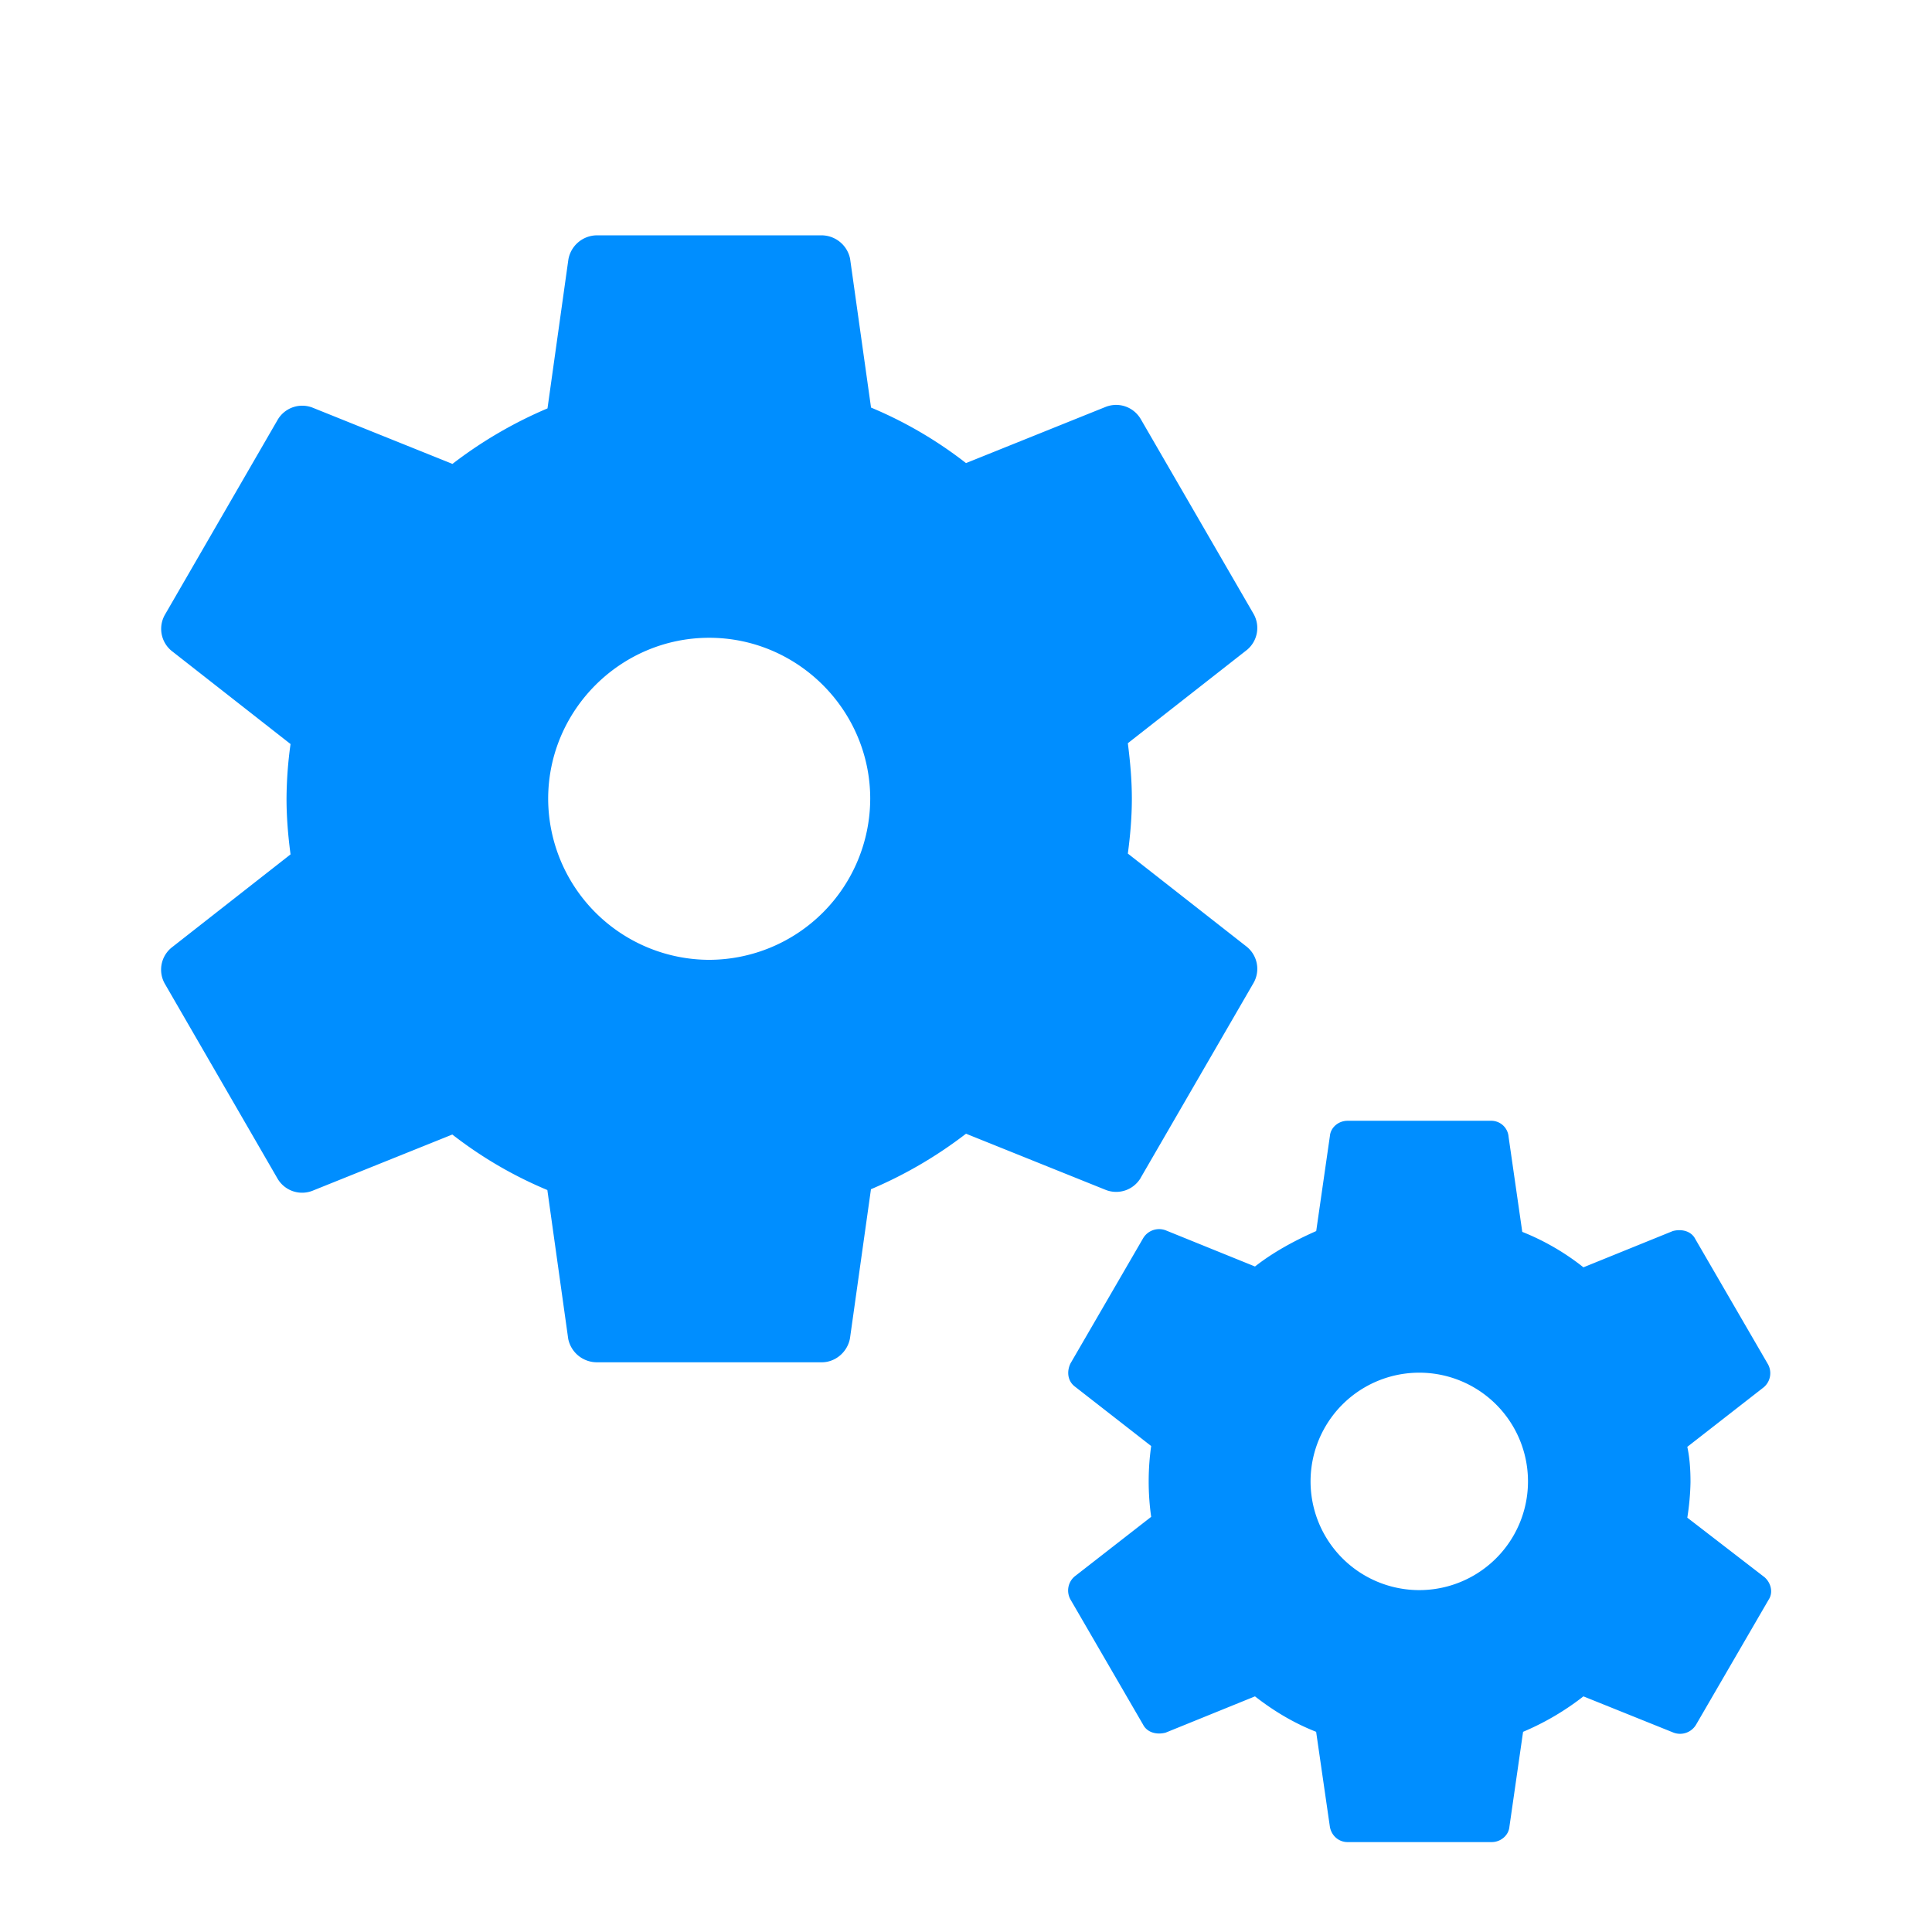
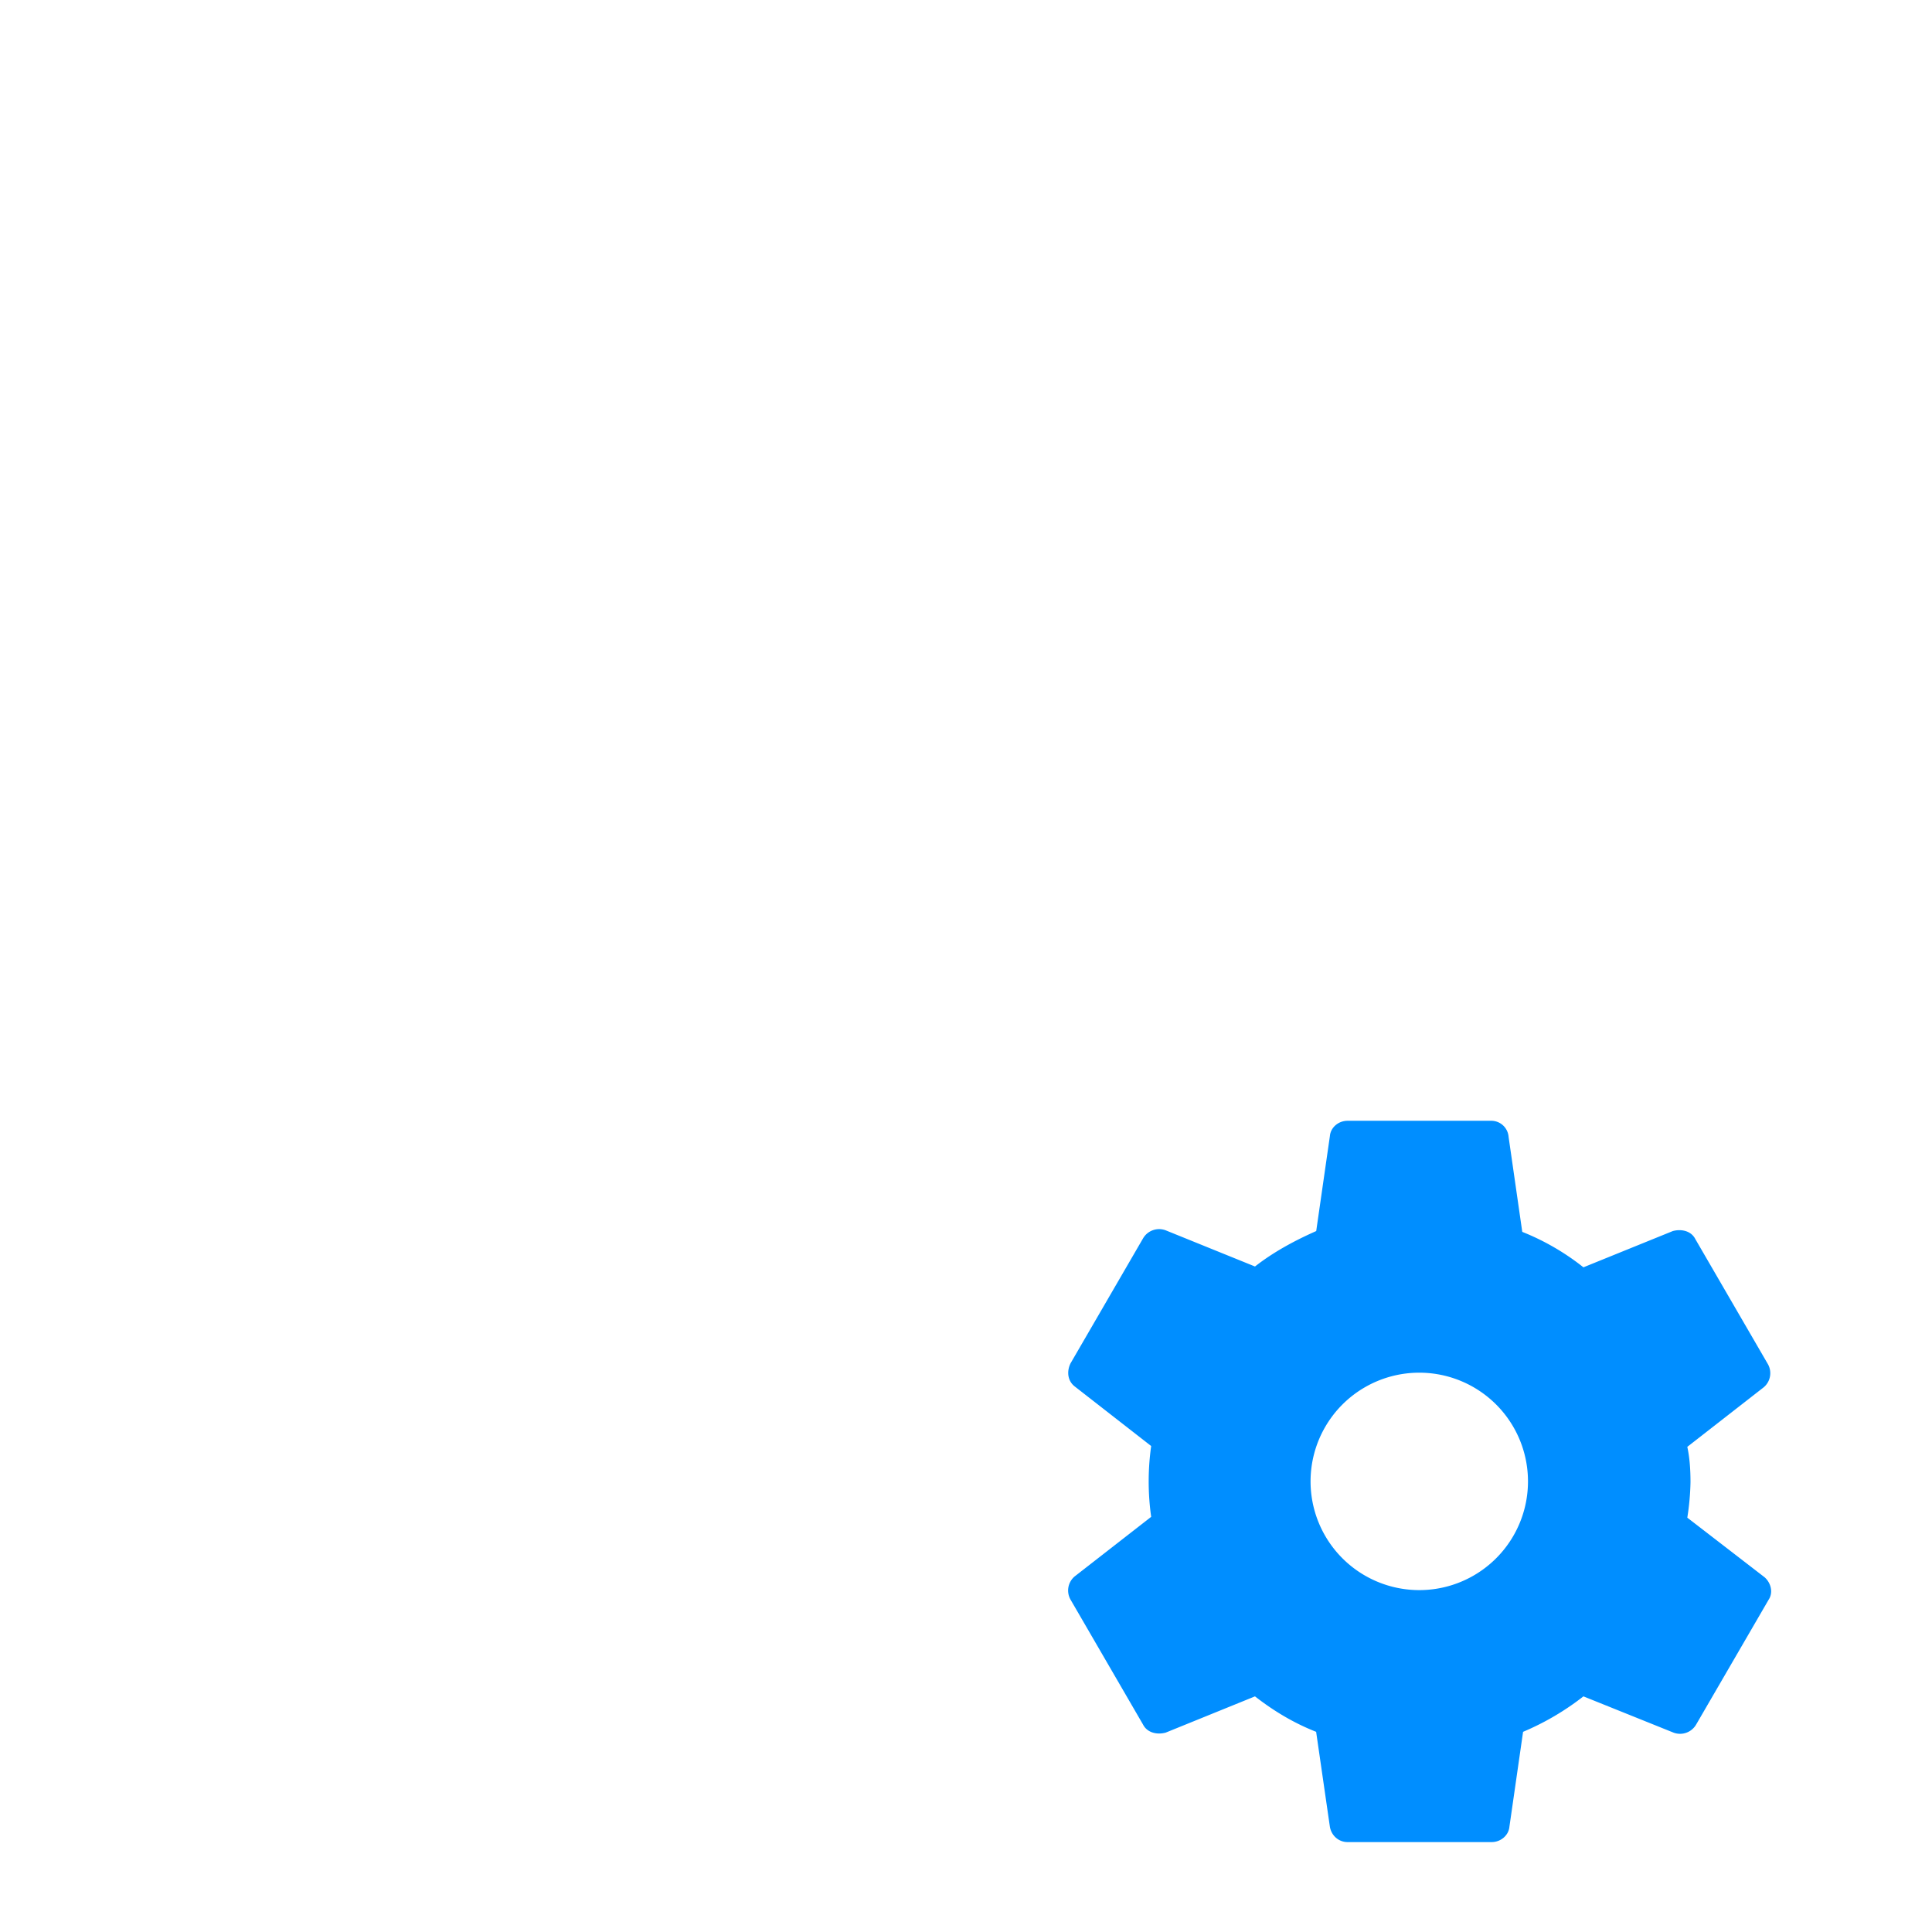
<svg xmlns="http://www.w3.org/2000/svg" width="26" height="26" viewBox="0 0 26 26" fill="none">
  <g filter="url(#a)">
-     <path d="m15.35 14.852 1.518-2.621a.383.383 0 0 0-.087-.488l-1.603-1.256c.032-.239.054-.488.054-.737 0-.25-.022-.498-.054-.748l1.603-1.256a.383.383 0 0 0 .087-.488L15.35 4.637c-.098-.163-.293-.228-.466-.163L13 5.232a5.571 5.571 0 0 0-1.278-.747l-.282-2.004a.394.394 0 0 0-.38-.314H8.028a.393.393 0 0 0-.379.325l-.281 2.004a5.81 5.81 0 0 0-1.279.747l-1.885-.758a.383.383 0 0 0-.466.162L2.221 7.27a.383.383 0 0 0 .087.488L3.91 9.013a5.483 5.483 0 0 0-.054.737c0 .25.021.498.054.748l-1.603 1.256a.383.383 0 0 0-.087.488l1.516 2.621a.383.383 0 0 0 .466.163l1.885-.758c.39.303.813.552 1.279.747l.281 2.004a.394.394 0 0 0 .38.314h3.033c.184 0 .347-.14.379-.325l.282-2.004A5.807 5.807 0 0 0 13 14.257l1.885.758c.173.065.368 0 .466-.163Zm-5.806-2.935A2.173 2.173 0 0 1 7.377 9.75c0-1.192.975-2.167 2.167-2.167 1.192 0 2.167.975 2.167 2.167a2.173 2.173 0 0 1-2.167 2.167Z" fill="#008EFF" />
-   </g>
+     </g>
  <g filter="url(#b)">
    <path d="m23.747 20.226-1.04-.802a3.4 3.4 0 0 0 .043-.477c0-.162-.01-.325-.043-.476l1.029-.802a.248.248 0 0 0 .054-.314l-.975-1.68c-.054-.108-.184-.14-.303-.108l-1.203.488a3.267 3.267 0 0 0-.823-.477l-.184-1.278a.234.234 0 0 0-.228-.217h-1.939c-.12 0-.228.087-.238.206l-.184 1.278c-.293.13-.575.282-.824.477l-1.202-.487a.25.25 0 0 0-.304.108l-.975 1.68c-.054.107-.043.237.055.313l1.029.802a3.403 3.403 0 0 0 0 .953l-1.03.802a.248.248 0 0 0-.054.314l.975 1.68c.055.108.185.14.304.108l1.202-.488c.25.195.52.358.823.477l.185 1.278c.021.12.119.206.238.206h1.94c.118 0 .227-.087.238-.206l.184-1.278a3.56 3.56 0 0 0 .812-.477l1.213.488a.25.25 0 0 0 .304-.109l.975-1.679c.065-.097.032-.227-.054-.303Zm-4.648.173a1.463 1.463 0 1 1 .002-2.926 1.463 1.463 0 0 1-.002 2.926Z" fill="#008EFF" />
  </g>
  <defs>
    <filter id="a" x="2.168" y="2.167" width="14.752" height="16.167" filterUnits="userSpaceOnUse" color-interpolation-filters="sRGB">
      <feFlood flood-opacity="0" result="BackgroundImageFix" />
      <feBlend mode="normal" in="SourceGraphic" in2="BackgroundImageFix" result="shape" />
      <feColorMatrix in="SourceAlpha" type="matrix" values="0 0 0 0 0 0 0 0 0 0 0 0 0 0 0 0 0 0 127 0" result="hardAlpha" />
      <feOffset dy="1" />
      <feGaussianBlur stdDeviation=".5" />
      <feComposite in2="hardAlpha" operator="arithmetic" k2="-1" k3="1" />
      <feColorMatrix type="matrix" values="0 0 0 0 0 0 0 0 0 0 0 0 0 0 0 0 0 0 0.25 0" />
      <feBlend mode="normal" in2="shape" result="effect1_innerShadow" />
    </filter>
    <filter id="b" x="14.374" y="14.083" width="9.461" height="10.707" filterUnits="userSpaceOnUse" color-interpolation-filters="sRGB">
      <feFlood flood-opacity="0" result="BackgroundImageFix" />
      <feBlend mode="normal" in="SourceGraphic" in2="BackgroundImageFix" result="shape" />
      <feColorMatrix in="SourceAlpha" type="matrix" values="0 0 0 0 0 0 0 0 0 0 0 0 0 0 0 0 0 0 127 0" result="hardAlpha" />
      <feOffset dy="1" />
      <feGaussianBlur stdDeviation=".5" />
      <feComposite in2="hardAlpha" operator="arithmetic" k2="-1" k3="1" />
      <feColorMatrix type="matrix" values="0 0 0 0 0 0 0 0 0 0 0 0 0 0 0 0 0 0 0.25 0" />
      <feBlend mode="normal" in2="shape" result="effect1_innerShadow" />
    </filter>
  </defs>
</svg>